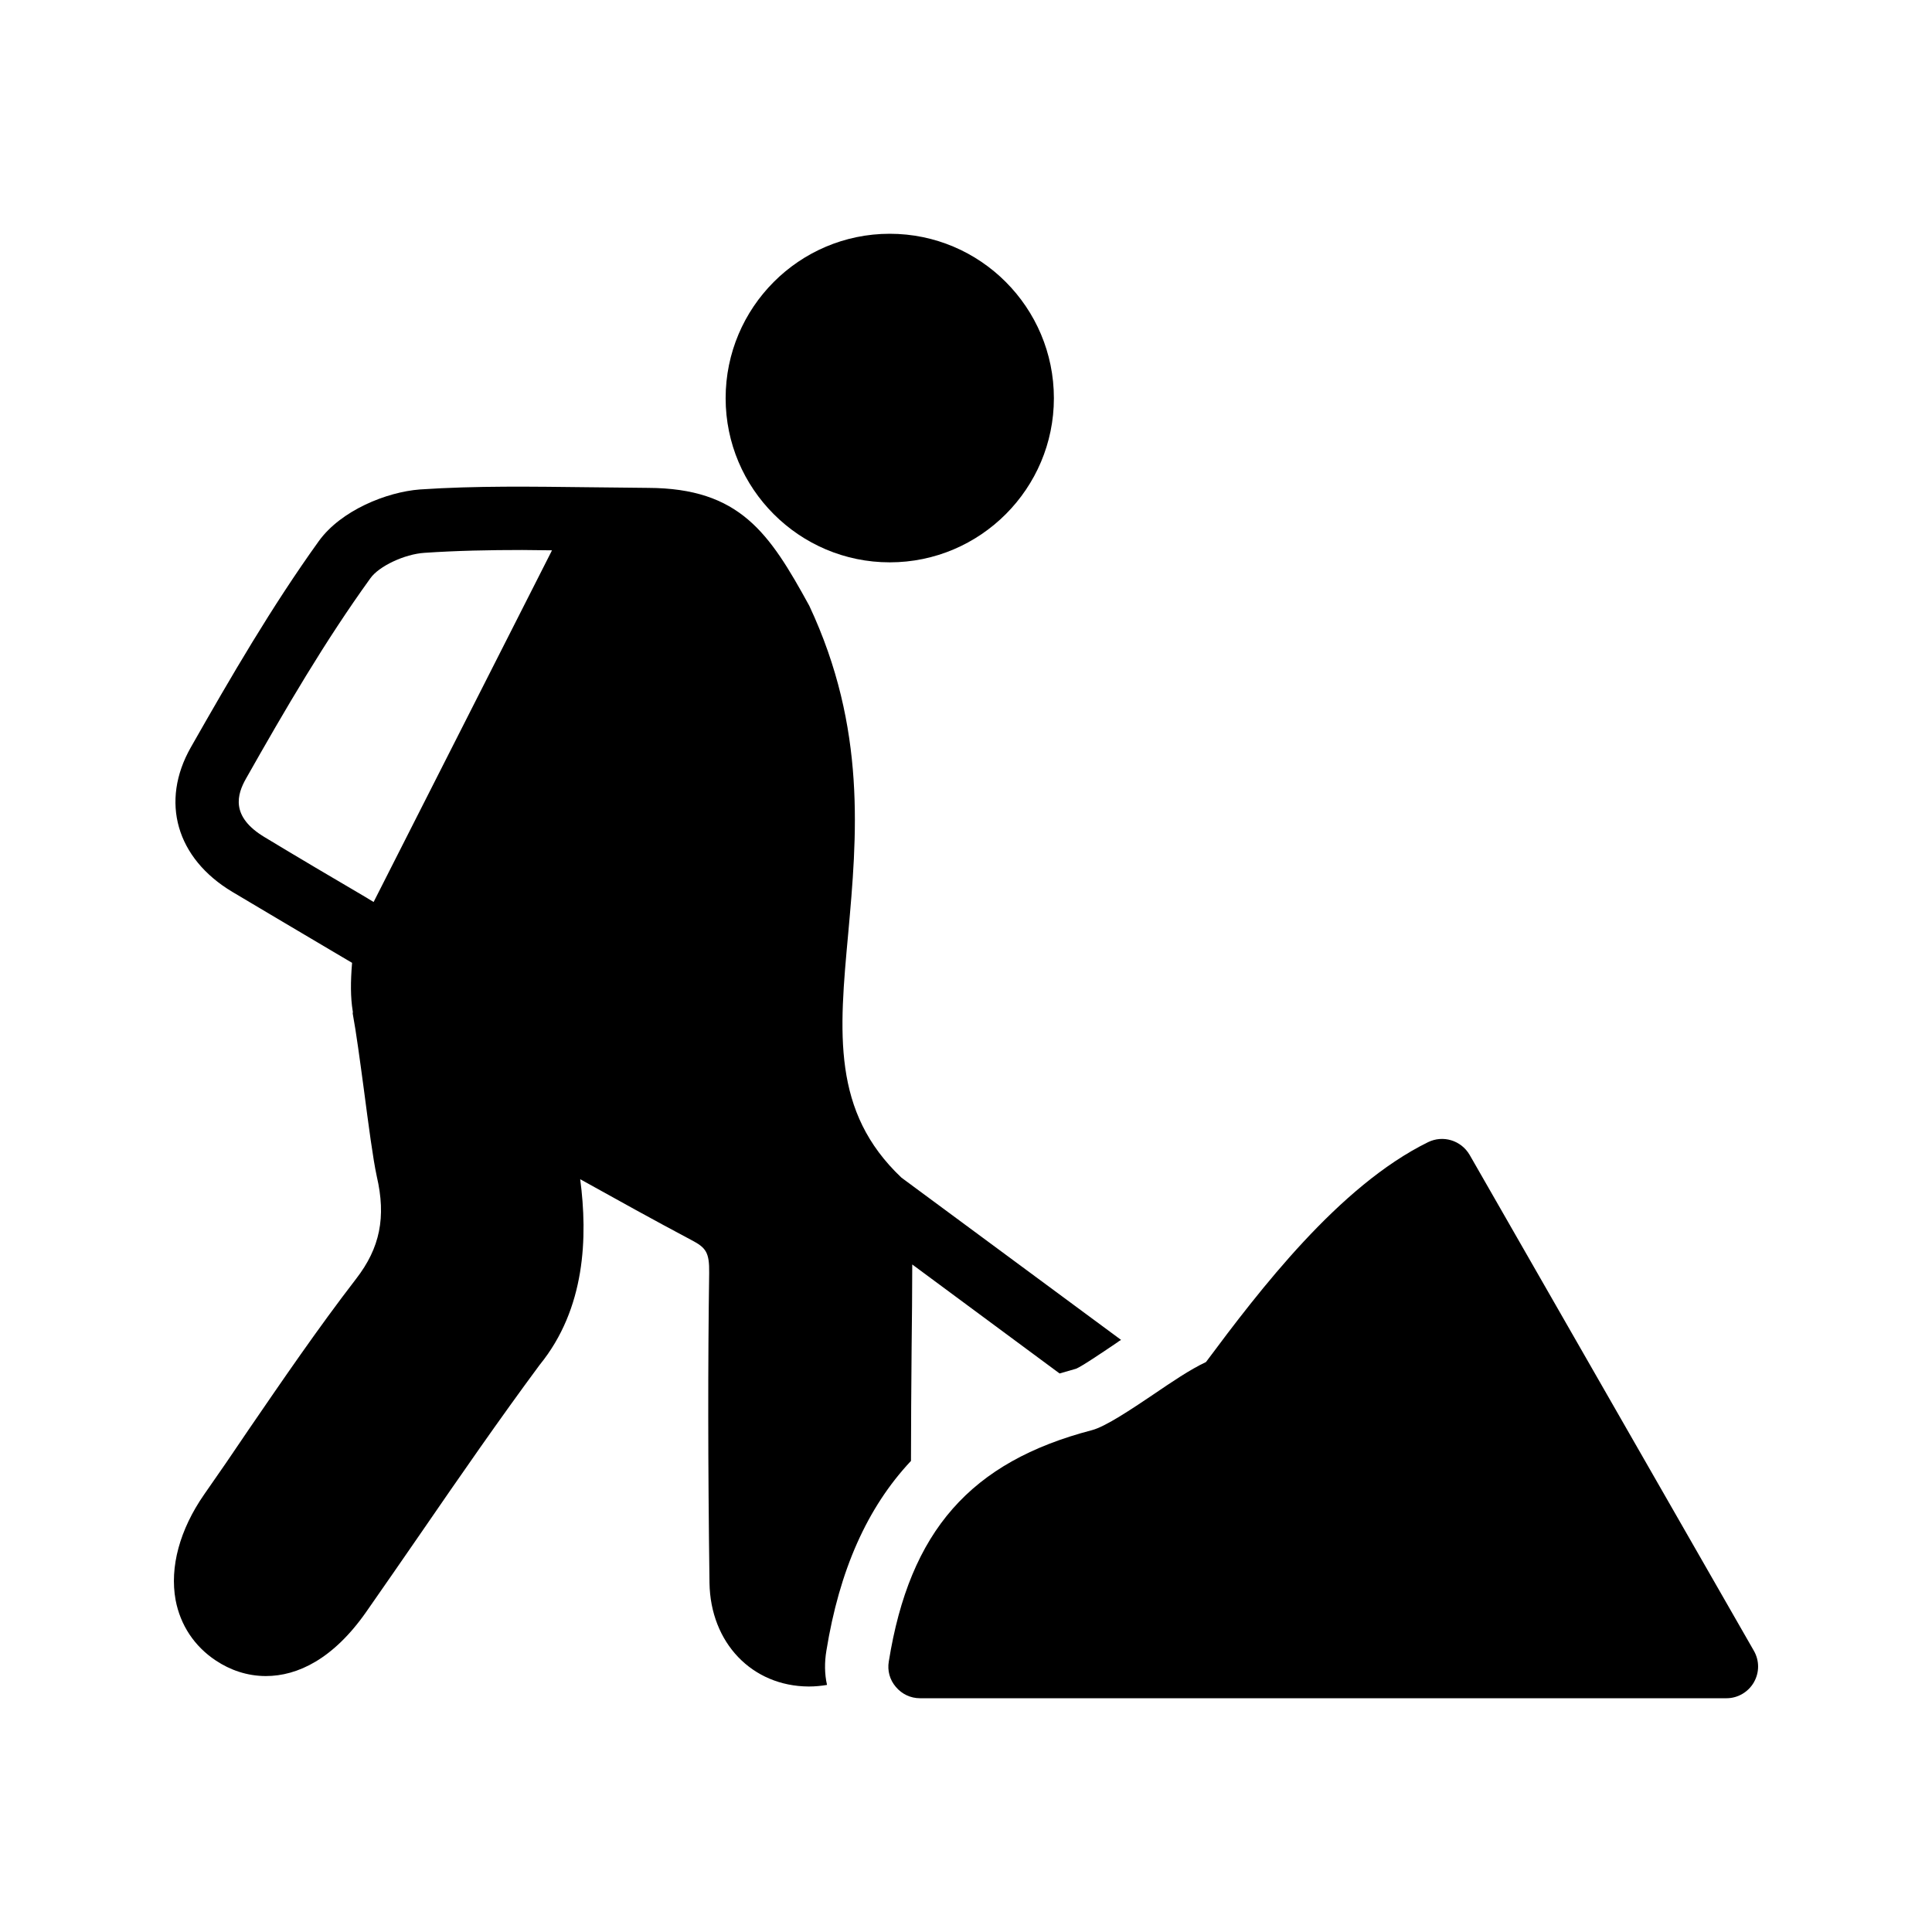
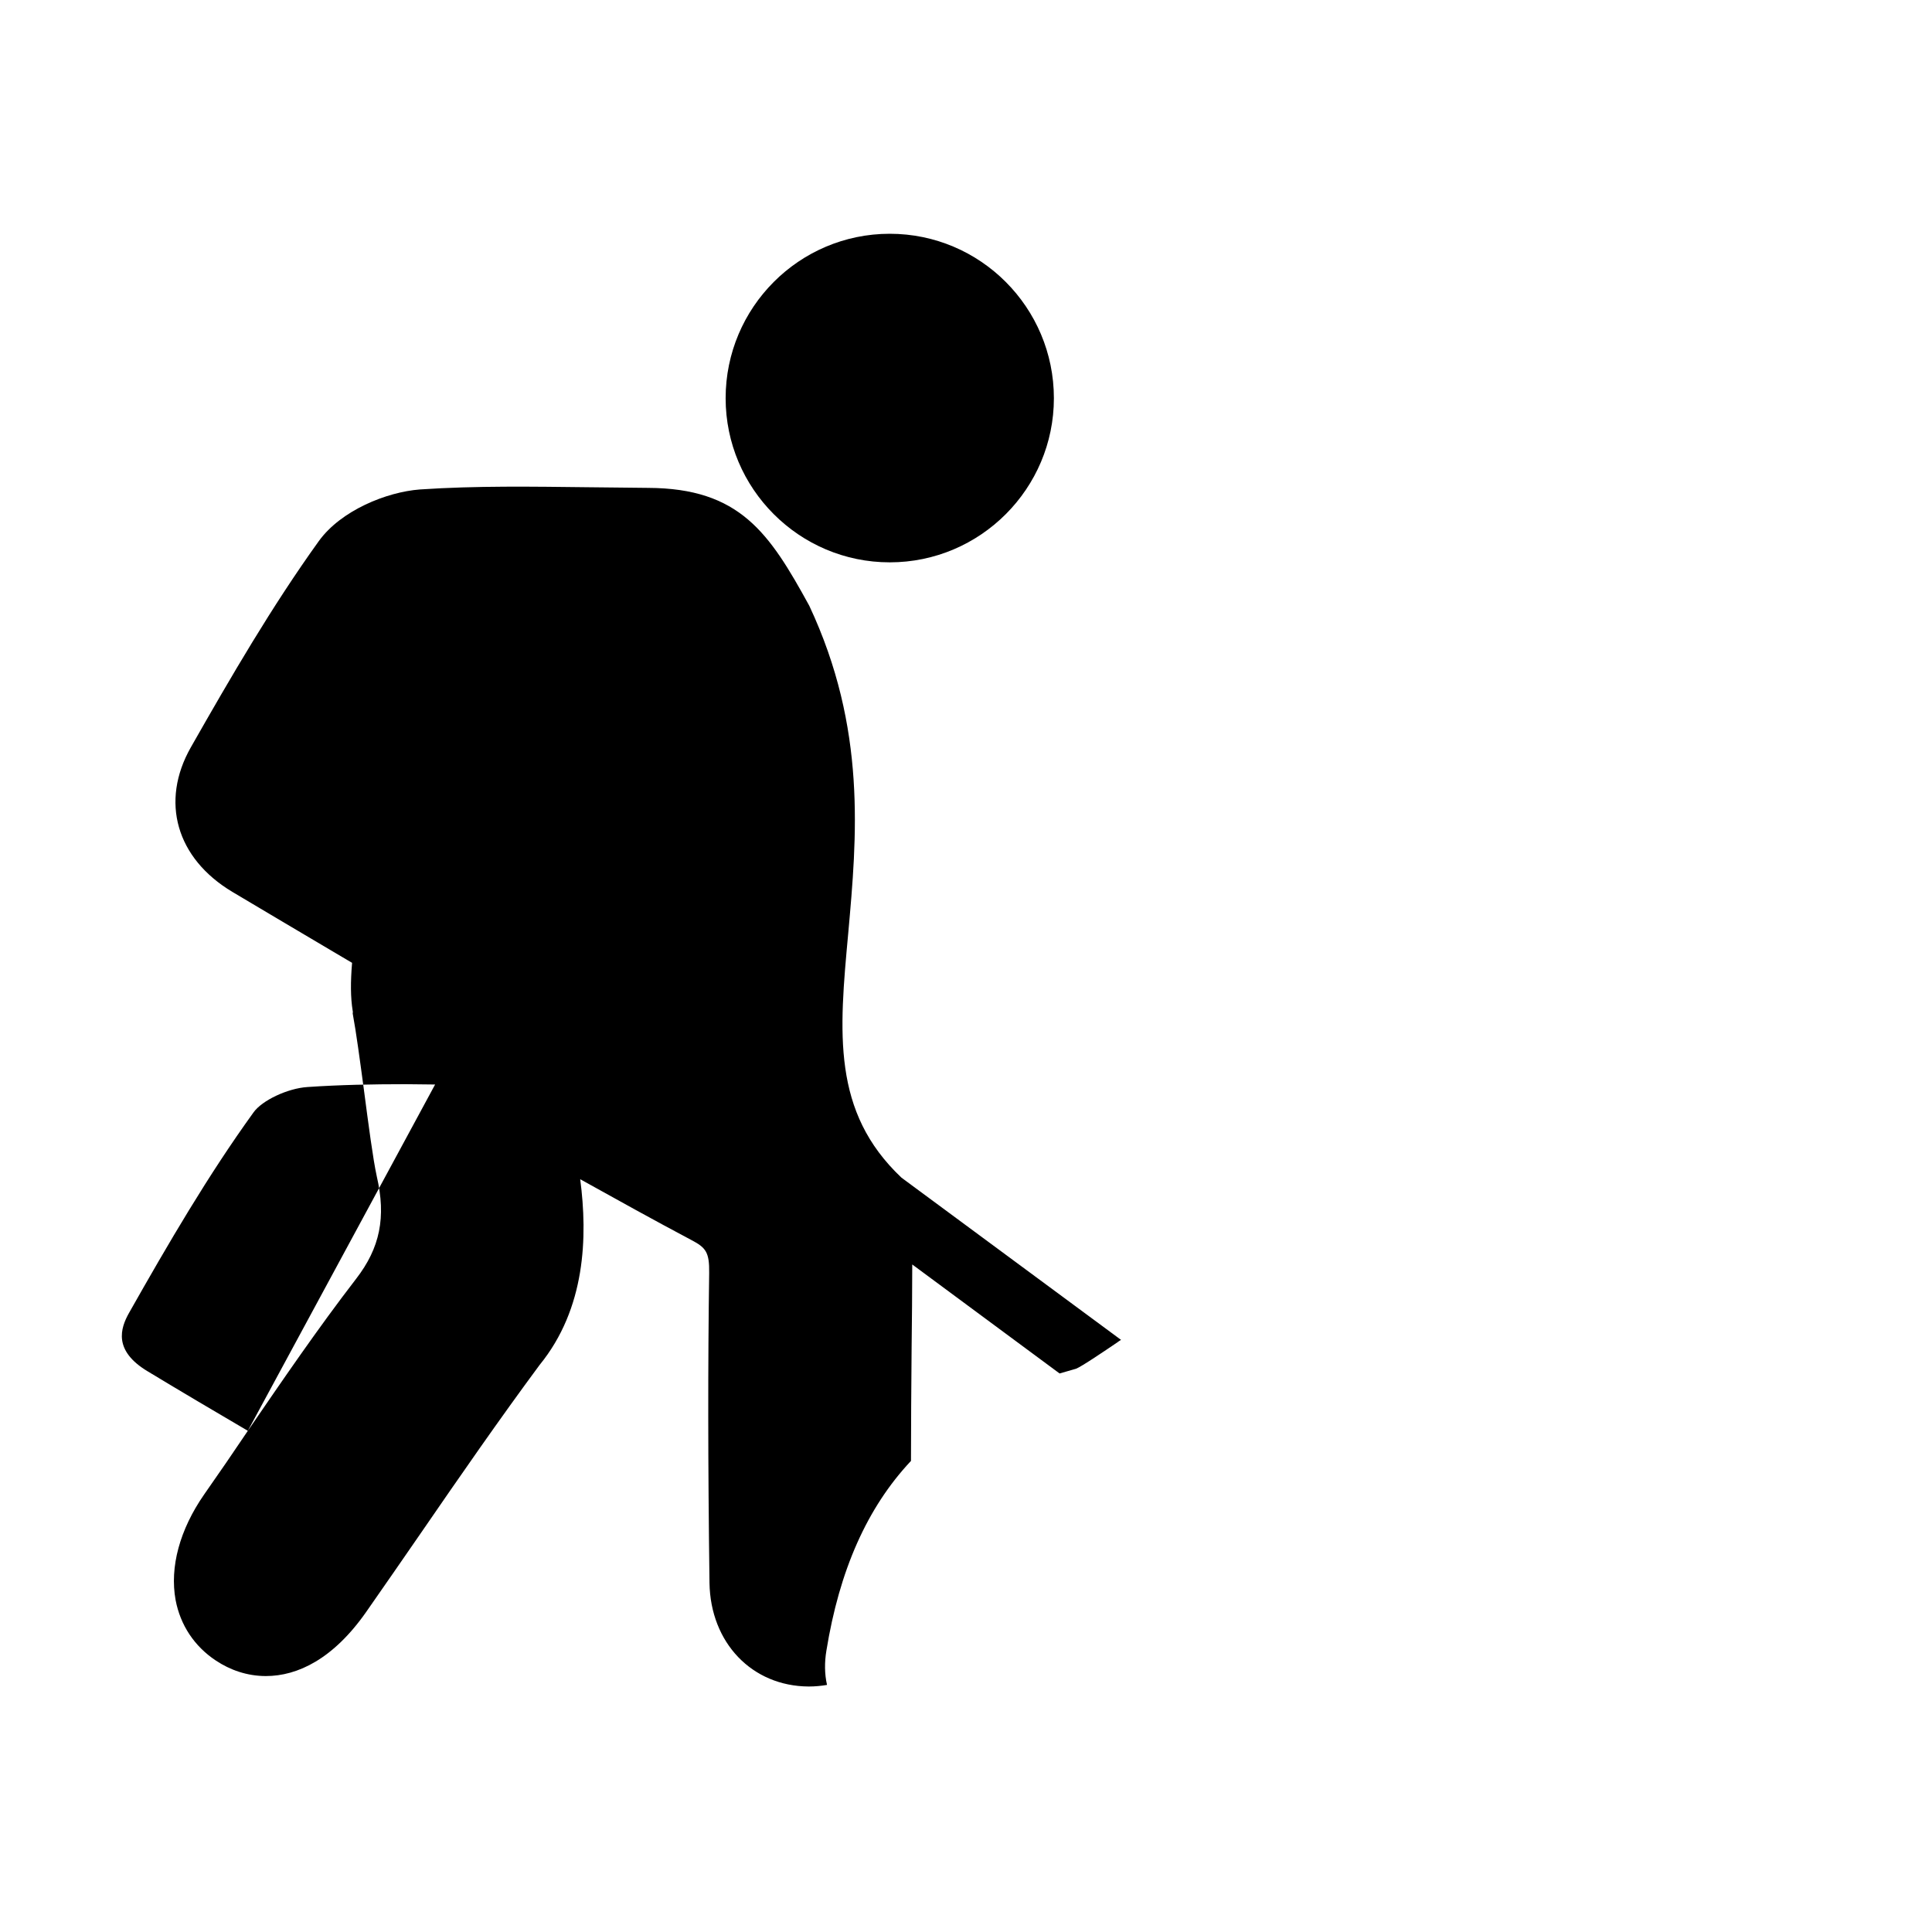
<svg xmlns="http://www.w3.org/2000/svg" fill="#000000" width="800px" height="800px" version="1.1" viewBox="144 144 512 512">
  <g>
-     <path d="m608.78 589.85c1.512-2.602 1.512-5.793 0-8.398l-75.32-131.41c-2.269-3.863-7.055-5.289-11-3.359-23.598 11.59-44.672 39.215-58.863 58.273-4.281 2.016-9.07 5.289-14.023 8.648-5.625 3.777-12.594 8.48-16.207 9.406-32.16 8.398-48.281 26.703-53.824 61.297-0.418 2.434 0.254 4.871 1.848 6.719 1.594 1.93 3.945 3.023 6.383 3.023h213.79c2.938 0 5.711-1.598 7.223-4.199z" />
-     <path d="m209.68 523.18c-3.777 5.625-7.641 11.254-11.586 16.879-6.465 9.32-9.152 19.23-7.559 27.961 1.258 6.633 4.953 12.258 10.664 16.039 3.777 2.519 8.312 4.113 13.266 4.113 8.398 0 17.887-4.535 26.617-17.047 4.871-6.969 9.738-14.023 14.609-21.074 10.16-14.777 20.742-30.062 31.32-44.336 12.176-14.945 12.762-33.922 10.75-49.207 9.824 5.457 19.648 10.914 29.473 16.121 3.863 2.016 4.785 3.273 4.703 8.734-0.336 23.93-0.336 50.043 0.086 82.121 0.25 15.871 11.25 27.375 26.281 27.457h0.082c1.68 0 3.273-0.168 4.785-0.418-0.672-2.938-0.672-6.047-0.168-9.07 3.441-21.246 10.746-37.871 22.418-50.297 0-9.32 0.086-19.566 0.168-29.977 0.082-7.391 0.168-14.777 0.168-22.082l39.047 28.887c1.426-0.418 2.856-0.84 4.367-1.258 1.512-0.586 7.809-4.871 10.914-6.969 0.336-0.254 0.672-0.504 1.008-0.672l-58.191-42.992c-18.473-17.465-16.543-38.375-14.105-64.824 2.266-25.359 4.953-54.16-10.328-86.738-10.582-19.312-18.391-31.152-42.738-31.238-5.207-0.086-10.496-0.086-15.703-0.168-14.695-0.168-29.809-0.422-44.754 0.586-8.816 0.672-20.906 5.543-26.785 13.688-12.426 17.297-23.176 35.77-33.922 54.664-8.145 14.359-3.863 29.391 11 38.289 8.902 5.289 17.801 10.582 26.617 15.785l5.121 3.023c-0.422 5.035-0.422 9.152 0.168 12.762 0.086 0.168 0 0.418 0 0.672 0.922 4.953 1.93 12.512 2.938 19.984 1.258 9.57 2.434 18.559 3.441 23.176 2.519 10.832 0.84 18.977-5.457 27.121-10.16 13.184-19.562 26.953-28.715 40.305zm33.332-140.14-2.352-1.426c-8.734-5.121-17.551-10.328-26.449-15.703-9.32-5.543-7.305-11.504-5.039-15.535 10.496-18.559 20.992-36.527 33-53.152 2.269-3.188 9.07-6.379 14.277-6.715 8.562-0.586 17.297-0.754 25.945-0.754 2.688 0 5.289 0.086 7.894 0.086z" />
+     <path d="m209.68 523.18c-3.777 5.625-7.641 11.254-11.586 16.879-6.465 9.32-9.152 19.23-7.559 27.961 1.258 6.633 4.953 12.258 10.664 16.039 3.777 2.519 8.312 4.113 13.266 4.113 8.398 0 17.887-4.535 26.617-17.047 4.871-6.969 9.738-14.023 14.609-21.074 10.16-14.777 20.742-30.062 31.32-44.336 12.176-14.945 12.762-33.922 10.75-49.207 9.824 5.457 19.648 10.914 29.473 16.121 3.863 2.016 4.785 3.273 4.703 8.734-0.336 23.93-0.336 50.043 0.086 82.121 0.25 15.871 11.25 27.375 26.281 27.457h0.082c1.68 0 3.273-0.168 4.785-0.418-0.672-2.938-0.672-6.047-0.168-9.07 3.441-21.246 10.746-37.871 22.418-50.297 0-9.32 0.086-19.566 0.168-29.977 0.082-7.391 0.168-14.777 0.168-22.082l39.047 28.887c1.426-0.418 2.856-0.84 4.367-1.258 1.512-0.586 7.809-4.871 10.914-6.969 0.336-0.254 0.672-0.504 1.008-0.672l-58.191-42.992c-18.473-17.465-16.543-38.375-14.105-64.824 2.266-25.359 4.953-54.16-10.328-86.738-10.582-19.312-18.391-31.152-42.738-31.238-5.207-0.086-10.496-0.086-15.703-0.168-14.695-0.168-29.809-0.422-44.754 0.586-8.816 0.672-20.906 5.543-26.785 13.688-12.426 17.297-23.176 35.77-33.922 54.664-8.145 14.359-3.863 29.391 11 38.289 8.902 5.289 17.801 10.582 26.617 15.785l5.121 3.023c-0.422 5.035-0.422 9.152 0.168 12.762 0.086 0.168 0 0.418 0 0.672 0.922 4.953 1.93 12.512 2.938 19.984 1.258 9.57 2.434 18.559 3.441 23.176 2.519 10.832 0.84 18.977-5.457 27.121-10.16 13.184-19.562 26.953-28.715 40.305zc-8.734-5.121-17.551-10.328-26.449-15.703-9.32-5.543-7.305-11.504-5.039-15.535 10.496-18.559 20.992-36.527 33-53.152 2.269-3.188 9.07-6.379 14.277-6.715 8.562-0.586 17.297-0.754 25.945-0.754 2.688 0 5.289 0.086 7.894 0.086z" />
    <path d="m336.3 249.53c0 23.93 19.48 43.496 43.496 43.496s43.496-19.566 43.496-43.496c0-24.016-19.48-43.578-43.496-43.578-24.02 0-43.496 19.562-43.496 43.578z" />
  </g>
</svg>